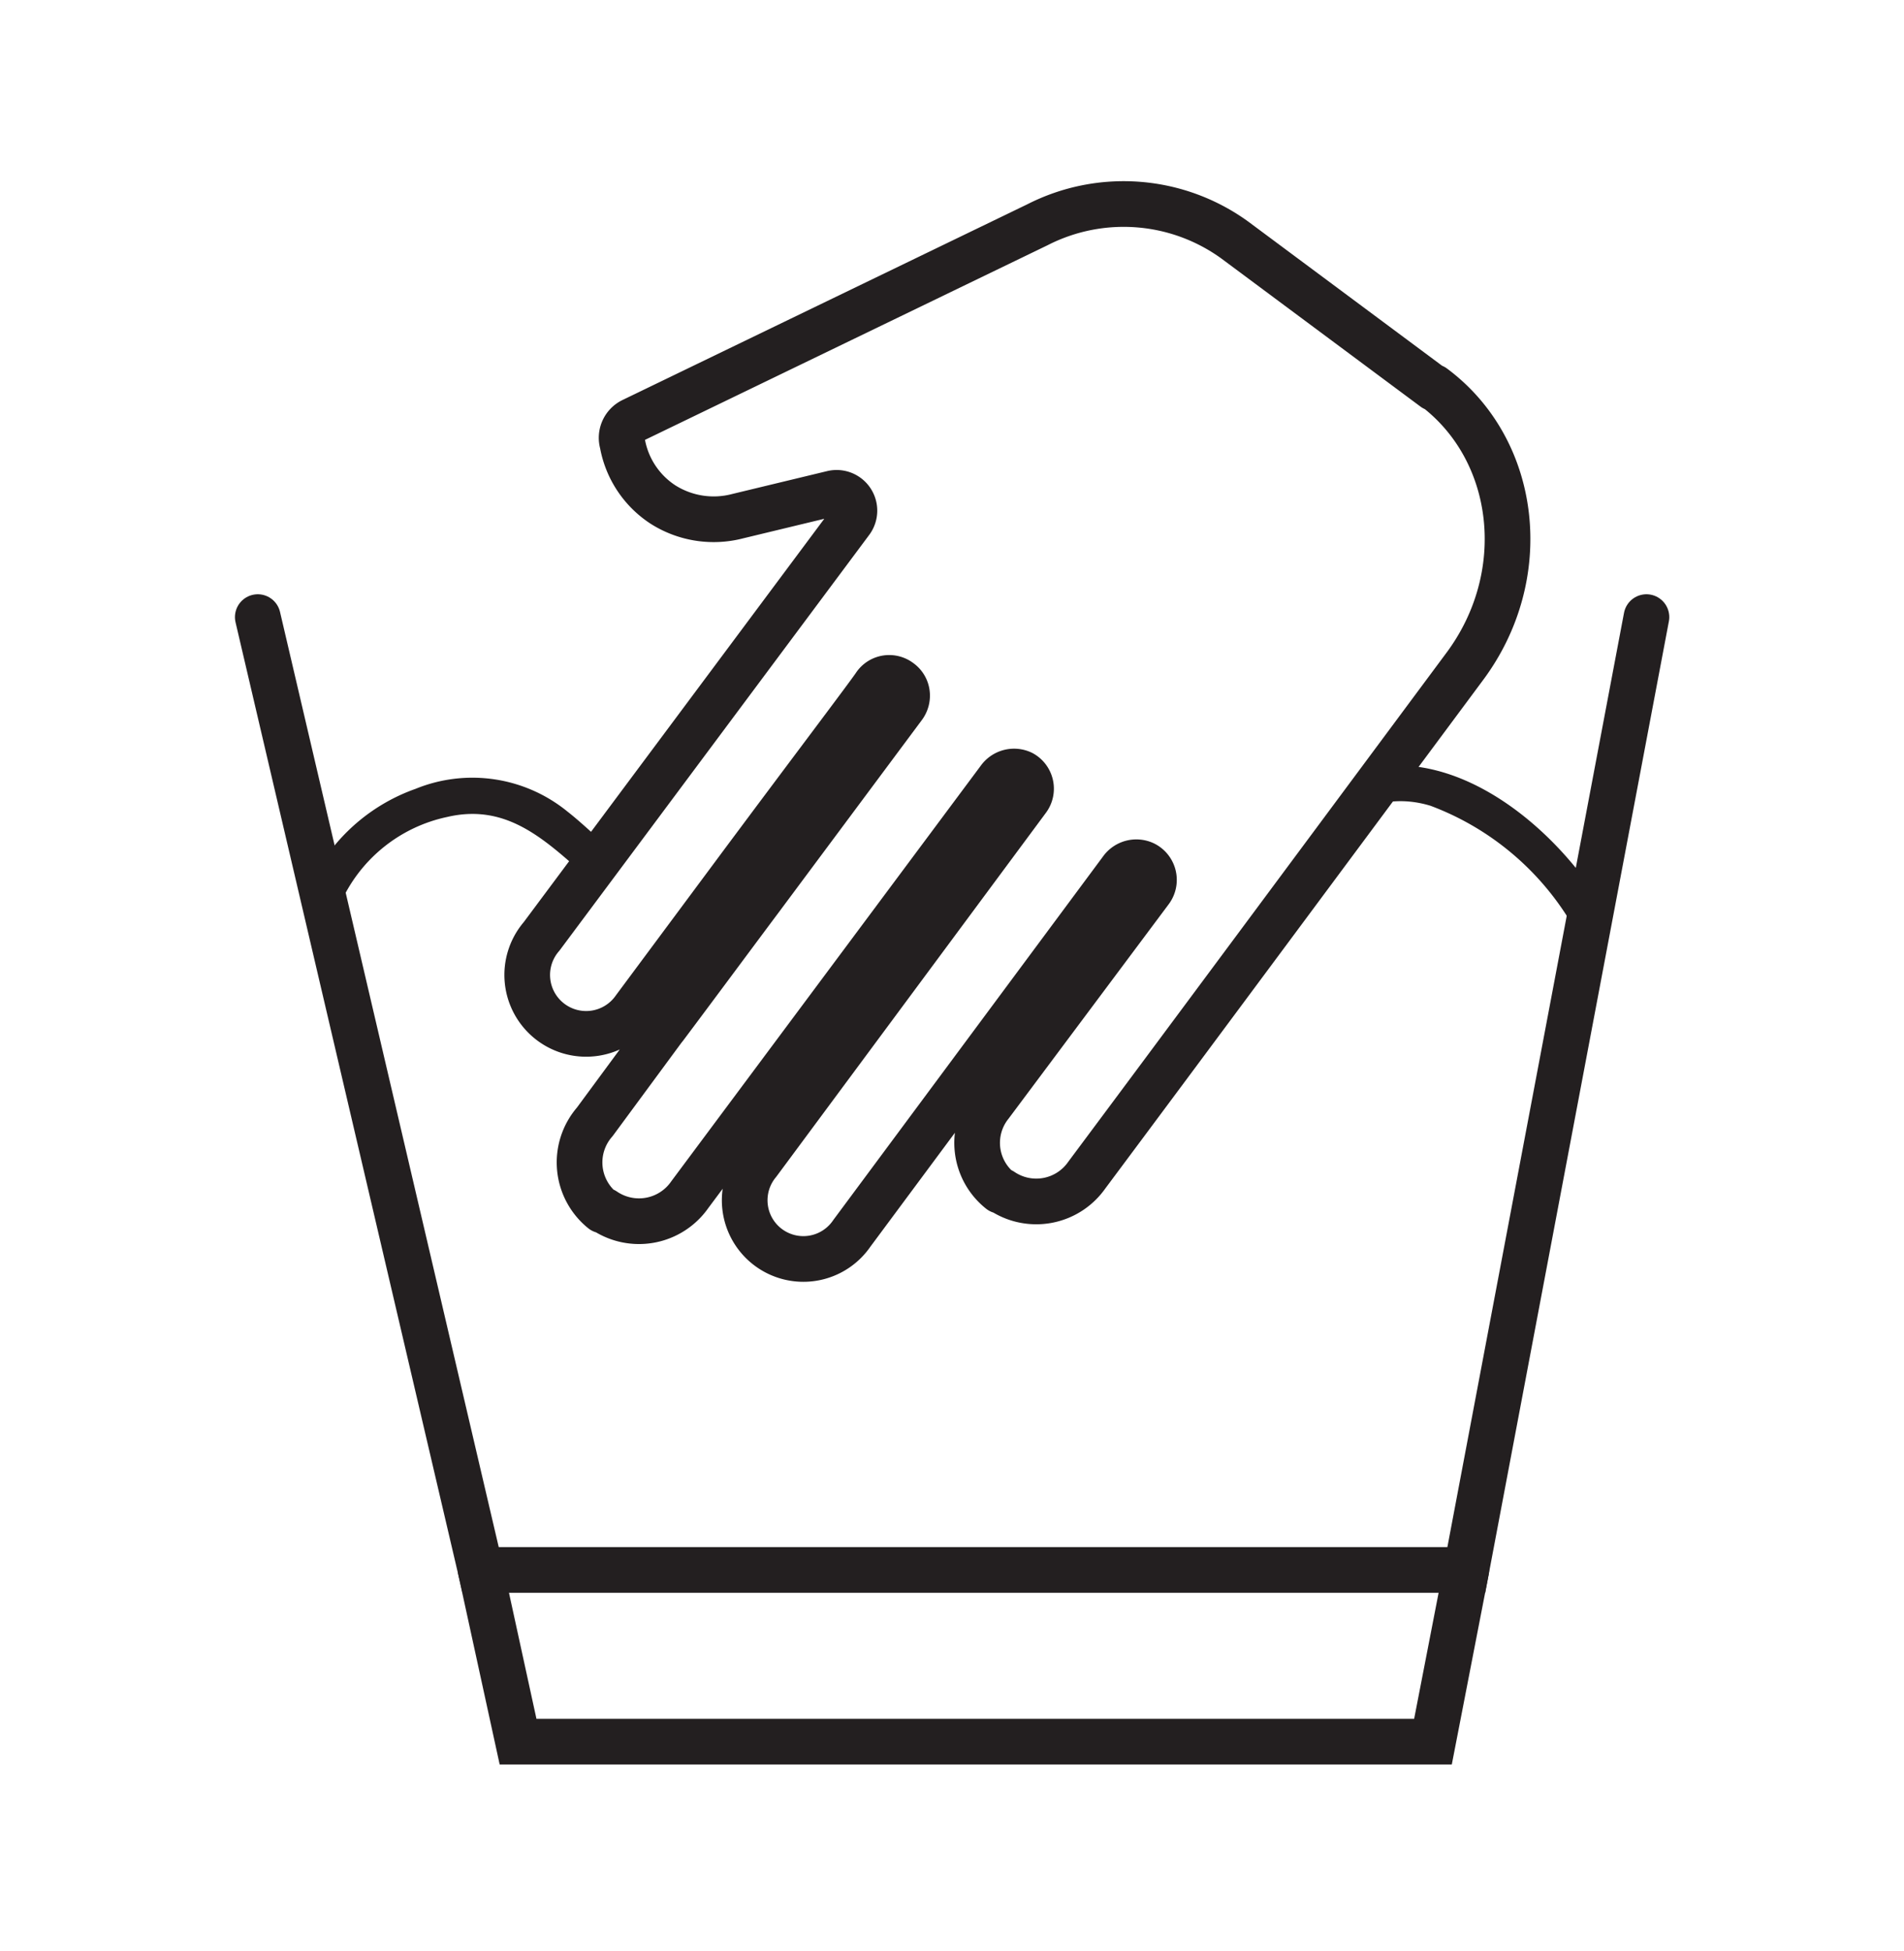
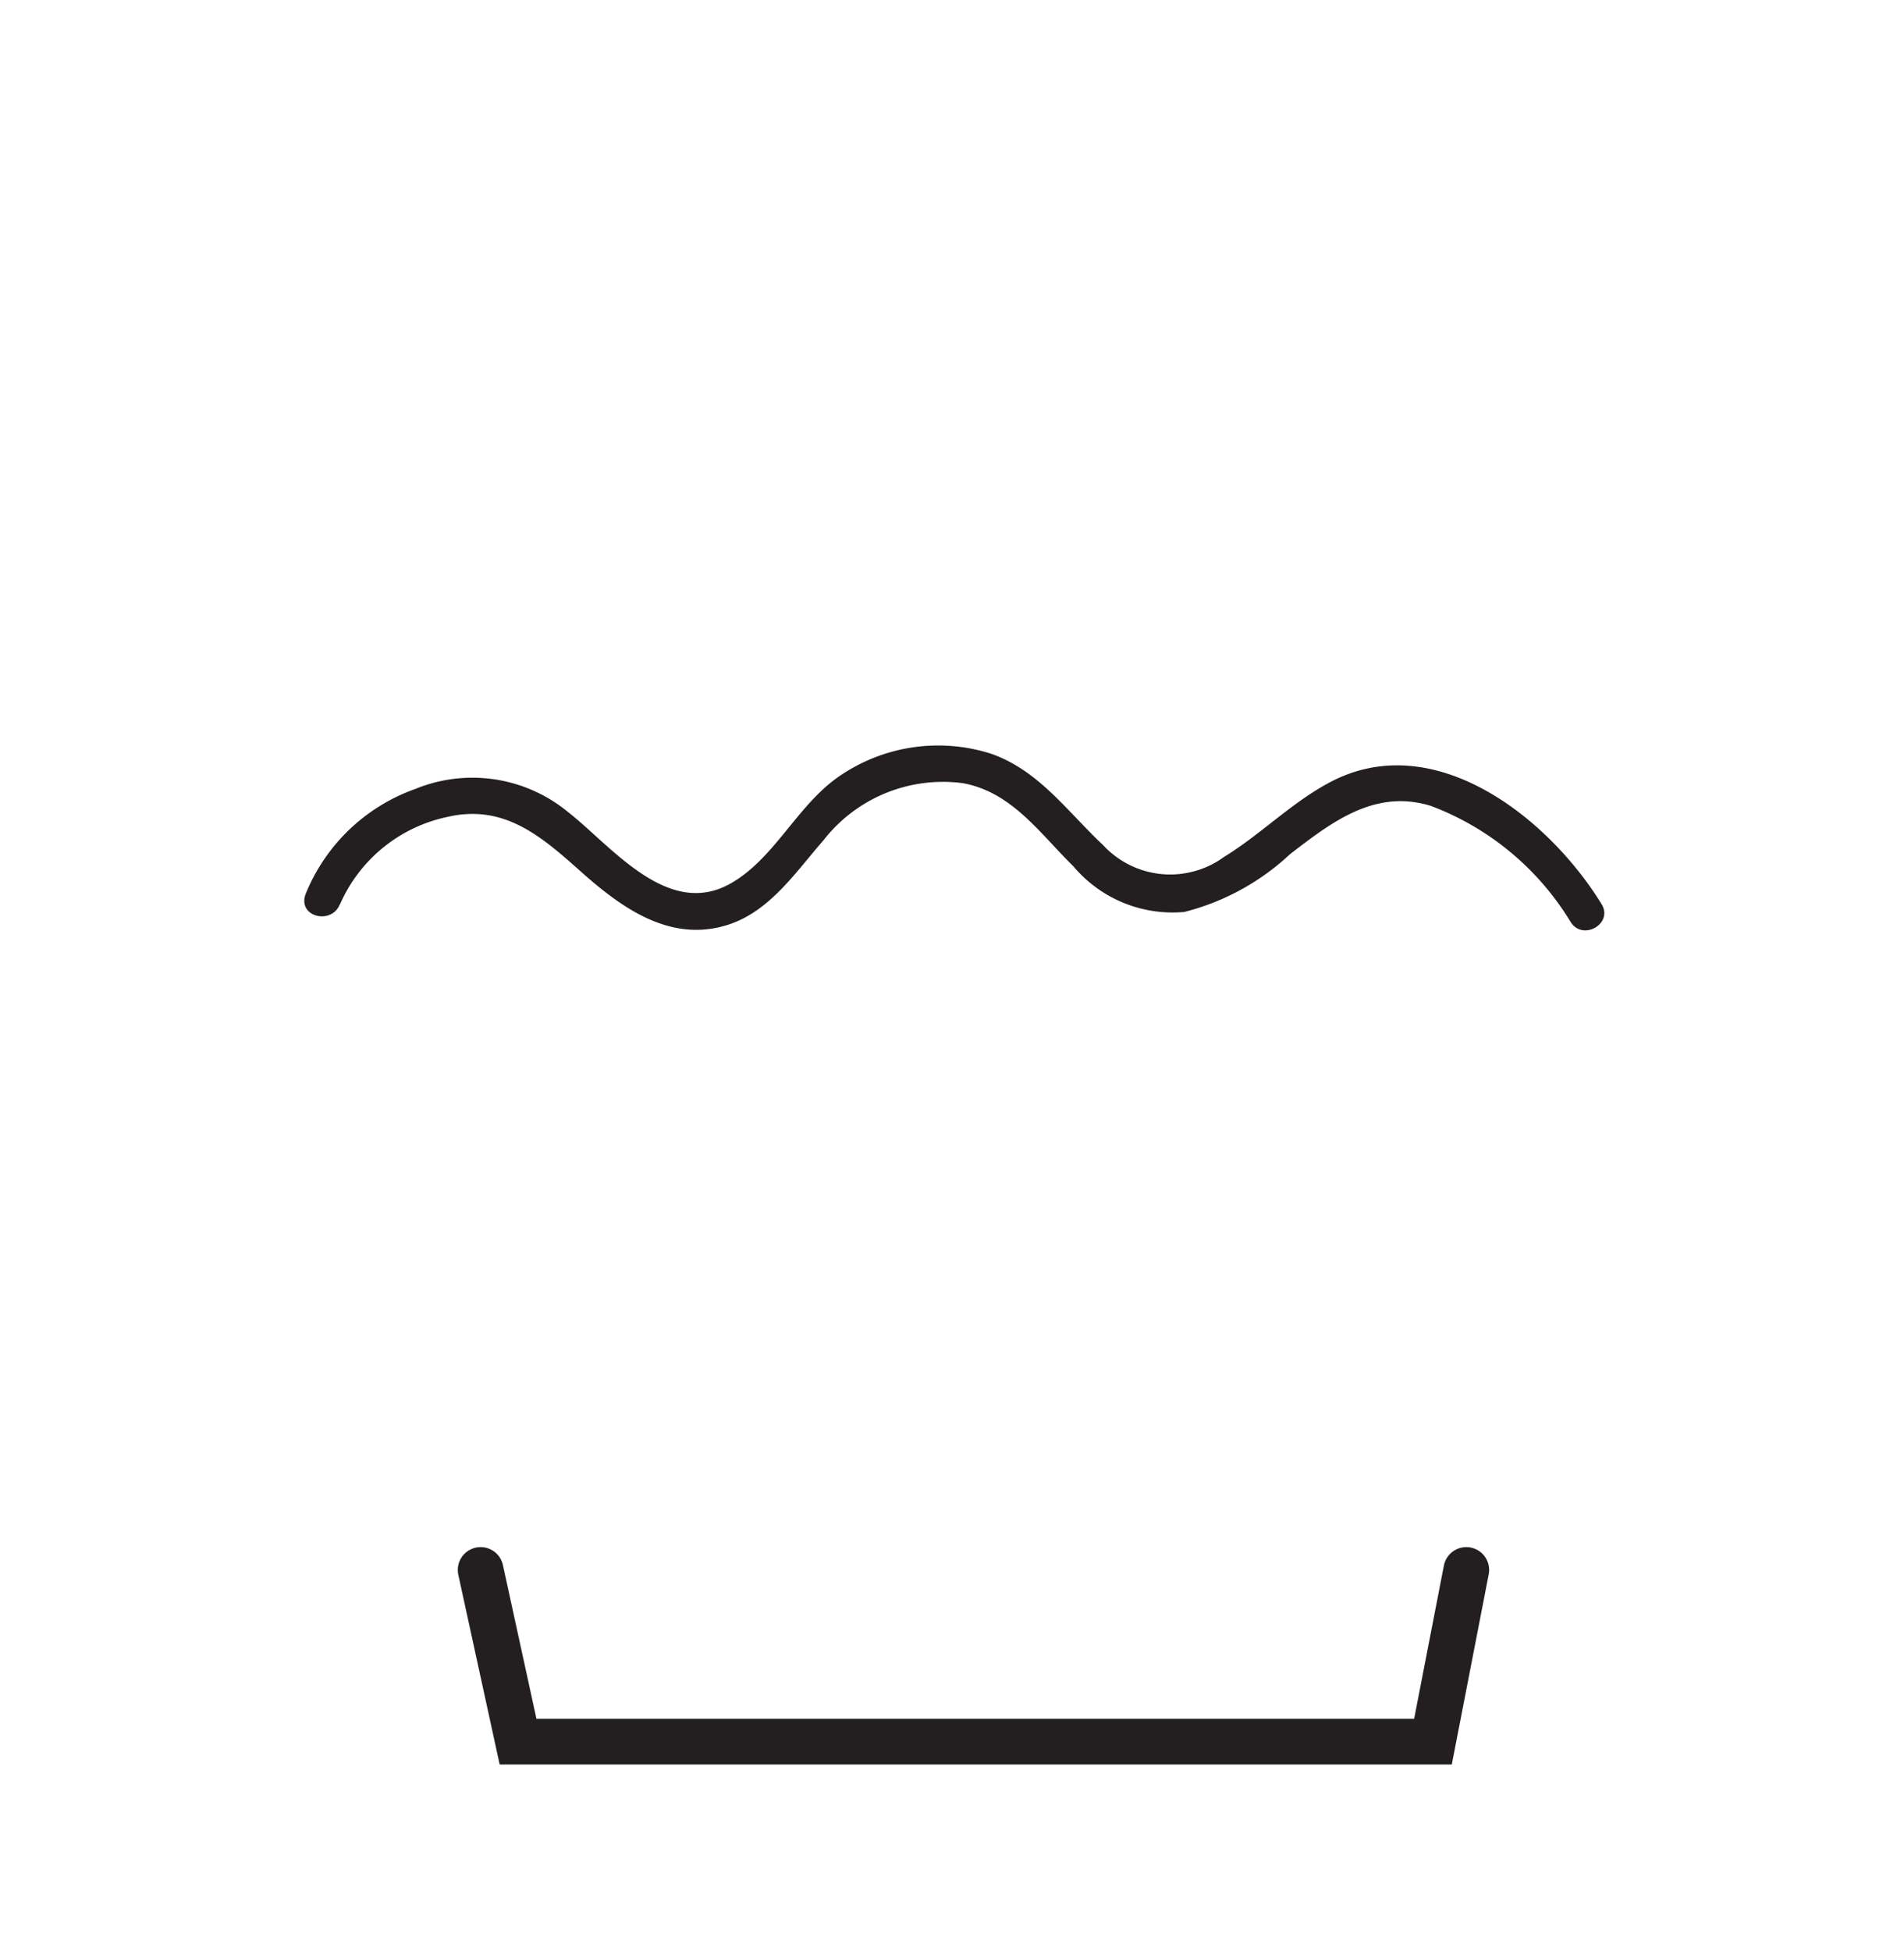
<svg xmlns="http://www.w3.org/2000/svg" viewBox="0 0 83.39 85.43">
  <defs>
    <style>.cls-1,.cls-4{fill:#fff;}.cls-2{fill:none;stroke-miterlimit:10;}.cls-2,.cls-4{stroke:#231f20;stroke-linecap:round;stroke-width:2px;}.cls-3{fill:#231f20;}.cls-4{stroke-linejoin:round;}</style>
  </defs>
  <g id="Layer_2" data-name="Layer 2">
    <g id="Layer_1-2" data-name="Layer 1">
      <rect class="cls-1" width="83.39" height="85.43" />
-       <polyline class="cls-2" points="11.29 27.02 21.05 68.74 64.22 68.74 72.11 27.02" />
      <polyline class="cls-2" points="64.22 68.74 62.76 76.26 22.69 76.26 21.05 68.74" />
      <path class="cls-3" d="M14.89,39.6a6.62,6.62,0,0,1,4.7-3.83c2.49-.58,4.12.85,5.87,2.41s3.78,3,6.15,2.39c2-.5,3.18-2.32,4.45-3.77a6.63,6.63,0,0,1,6.1-2.51c2.15.38,3.39,2.21,4.85,3.64a5.68,5.68,0,0,0,4.86,2,10.59,10.59,0,0,0,4.63-2.53c1.83-1.41,3.71-2.86,6.15-2.12a12.16,12.16,0,0,1,6.14,5.09c.53.85,1.89.07,1.35-.79C67.85,35.86,63,32,58.53,34.11c-1.81.87-3.22,2.37-4.92,3.41a4,4,0,0,1-5.3-.52c-1.56-1.46-2.81-3.27-4.91-4a7.64,7.64,0,0,0-6.66,1c-1.85,1.28-2.83,3.63-4.79,4.71-2.74,1.5-5.18-1.68-7.09-3.17a6.59,6.59,0,0,0-6.66-1,8.11,8.11,0,0,0-4.82,4.62c-.35,1,1.16,1.35,1.51.42Z" />
-       <path class="cls-4" d="M62.81,17l-8.73-6.49a8.3,8.3,0,0,0-8.64-.67L27.71,18.41a.84.84,0,0,0-.45,1h0v0a4.05,4.05,0,0,0,1.79,2.69,4.15,4.15,0,0,0,3.26.5l4.15-1a.78.78,0,0,1,.81,1.22L23.72,41a2.58,2.58,0,1,0,4.07,3.16l4.28-5.76c3.21-4.32,6-8,6.26-8.4a.75.75,0,0,1,.5-.31.76.76,0,0,1,.58.15h0a.75.75,0,0,1,.31.5.79.79,0,0,1-.14.58l-6.26,8.41c-1.39,1.86-2.84,3.82-4.19,5.62a.13.13,0,0,1,0,0l-.08.1-3,4.07A2.7,2.7,0,0,0,26.39,53l.07,0a2.71,2.71,0,0,0,3.75-.69L43.76,34.12a.8.8,0,0,1,1-.26A.77.77,0,0,1,45,35L33.21,50.91A2.57,2.57,0,1,0,37.31,54L49.11,38.1a.8.8,0,0,1,1-.27A.78.78,0,0,1,50.38,39l-7,9.37a2.68,2.68,0,0,0,.43,3.77l.06,0a2.7,2.7,0,0,0,3.73-.69c3.82-5.12,10.52-14.15,16.53-22.24,3-4,2.36-9.51-1.35-12.27Z" />
    </g>
  </g>
</svg>